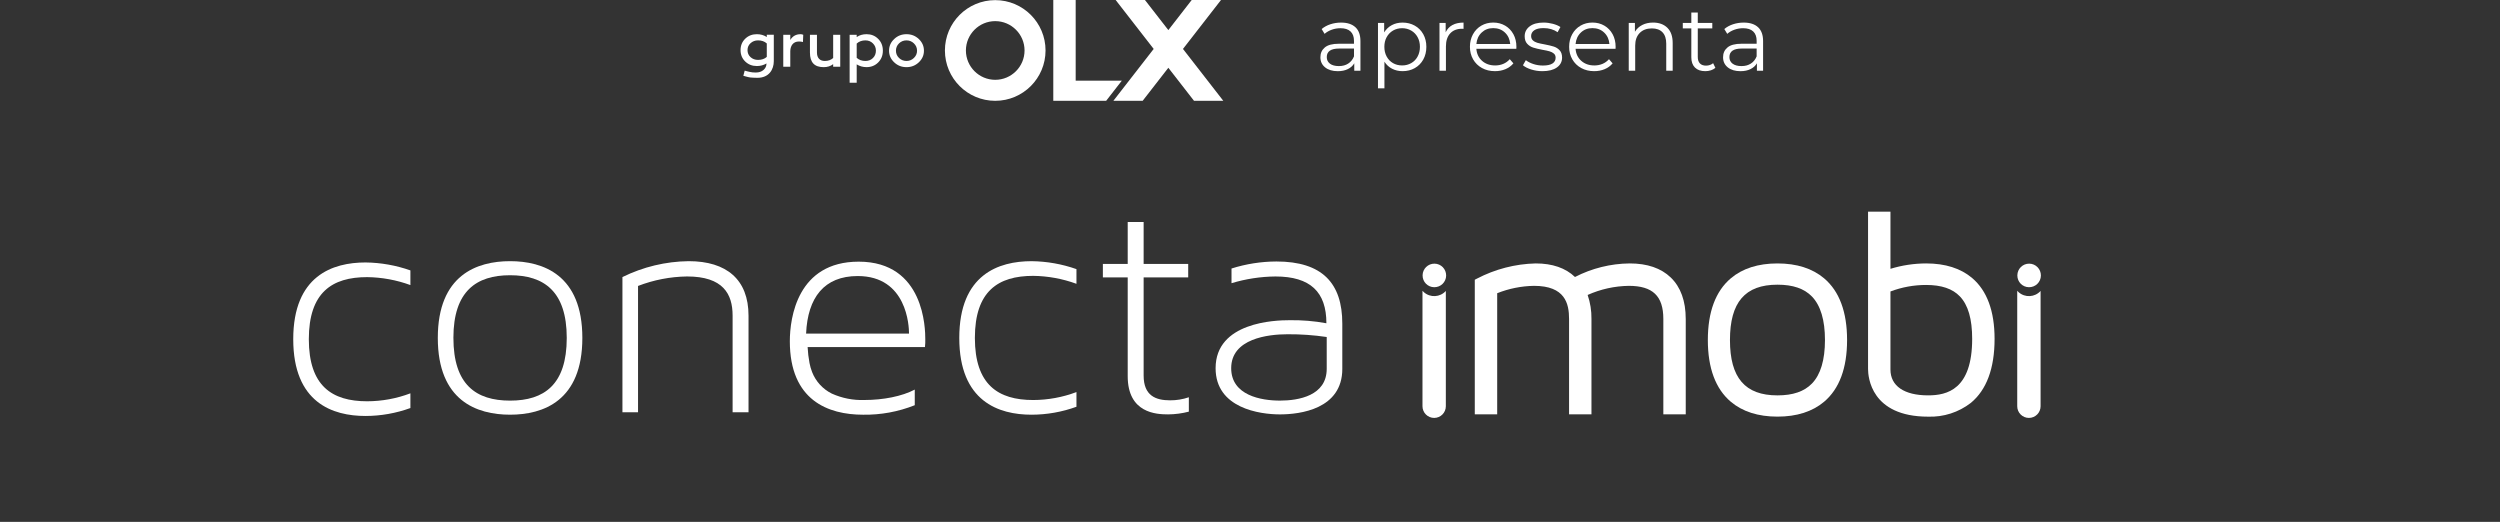
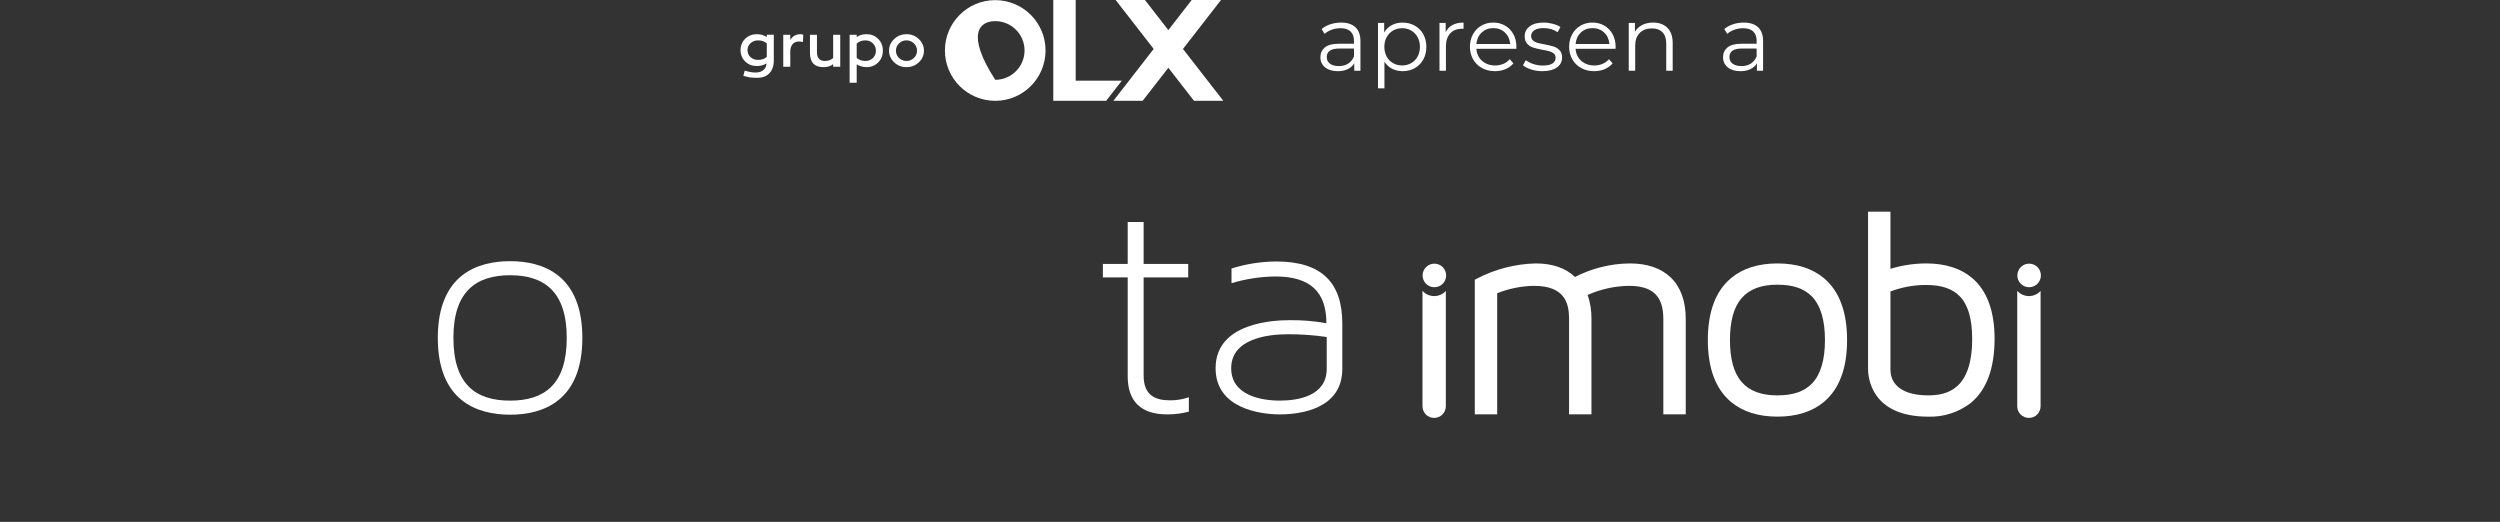
<svg xmlns="http://www.w3.org/2000/svg" width="503" height="105" viewBox="0 0 503 105" fill="none">
  <rect x="0" y="0" width="503" height="105" fill="#333333" stroke="none" />
  <g clip-path="url(#clip0_1421_386)">
    <mask id="mask0_1421_386" style="mask-type:luminance" maskUnits="userSpaceOnUse" x="0" y="34" width="503" height="72">
      <path d="M503 34.818H0V105.002H503V34.818Z" fill="white" />
    </mask>
    <g mask="url(#mask0_1421_386)">
      <path d="M117.169 67.991C117.169 55.317 109.29 52.547 102.627 52.547C95.965 52.547 88.086 55.317 88.086 67.991C88.086 80.666 95.965 83.436 102.627 83.436C109.29 83.436 117.169 80.666 117.169 67.991ZM91.224 67.991C91.224 58.578 95.838 55.378 102.627 55.378C109.417 55.378 114.03 58.578 114.03 67.991C114.03 77.405 109.483 80.605 102.629 80.605C95.776 80.605 91.227 77.405 91.227 67.991" fill="white" />
-       <path d="M150.602 63.5C150.602 56.242 146.182 52.547 138.559 52.547C133.935 52.604 129.381 53.698 125.234 55.746V82.942H128.373V57.532C131.522 56.317 134.862 55.67 138.239 55.624C145.478 55.624 147.4 59.13 147.4 63.498V82.942H150.604V63.498L150.602 63.5Z" fill="white" />
-       <path d="M216.583 81.837V78.883C213.8 79.936 210.847 80.478 207.871 80.484C200.823 80.484 196.146 77.407 196.146 67.994C196.146 58.58 200.823 55.503 207.871 55.503C210.845 55.538 213.791 56.08 216.583 57.102V54.148C213.679 53.124 210.628 52.584 207.551 52.549C200.952 52.549 193.008 55.196 193.008 67.994C193.008 80.791 200.952 83.438 207.551 83.438C210.633 83.433 213.688 82.892 216.583 81.839" fill="white" />
      <path d="M239.197 79.929C237.98 80.344 236.703 80.552 235.416 80.545C232.534 80.545 230.099 79.622 230.099 75.561V55.81H239.067V53.102H230.099V44.673H226.895V53.102H221.898V55.81H226.895V75.684C226.895 83.129 232.661 83.374 235.031 83.374C236.435 83.363 237.834 83.177 239.195 82.822V79.929H239.197Z" fill="white" />
      <path d="M270.071 74.208V65.101C270.071 56.979 266.034 52.611 256.812 52.611C253.746 52.622 250.701 53.1 247.78 54.025V56.979C250.649 56.111 253.625 55.654 256.621 55.626C263.667 55.626 266.871 58.764 266.871 65.04C264.421 64.59 261.931 64.384 259.439 64.424C256.557 64.424 244.578 64.792 244.578 74.085C244.578 82.146 253.483 83.376 257.517 83.376C261.552 83.376 270.073 82.33 270.073 74.208M247.716 74.083C247.716 68.114 255.148 67.252 259.056 67.252C261.692 67.235 264.327 67.421 266.935 67.805V74.204C266.935 79.618 261.296 80.602 257.517 80.602C253.739 80.602 247.716 79.556 247.716 74.081" fill="white" />
-       <path d="M82.573 82.091V79.138C79.79 80.19 76.838 80.732 73.861 80.738C66.813 80.738 62.136 77.662 62.136 68.248C62.136 58.834 66.813 55.758 73.861 55.758C76.835 55.793 79.781 56.334 82.573 57.358V54.404C79.669 53.38 76.618 52.841 73.541 52.806C66.942 52.806 59 55.453 59 68.25C59 81.048 66.945 83.694 73.543 83.694C76.625 83.688 79.68 83.148 82.575 82.096" fill="white" />
      <path d="M339.169 64.165C339.169 60.564 338.155 57.76 336.154 55.83C334.205 53.953 331.428 53.001 327.896 53.001C324.062 53.038 320.291 53.975 316.885 55.731C314.994 53.918 312.337 53.001 308.986 53.001C304.862 53.098 300.816 54.146 297.16 56.058L296.727 56.282V83.361H301.235V58.996C303.593 58.056 306.102 57.553 308.64 57.512C314.895 57.512 315.695 61.066 315.695 64.165V83.363H320.203V64.165C320.223 62.527 319.964 60.895 319.434 59.345C322.044 58.176 324.865 57.553 327.725 57.512C332.524 57.512 334.663 59.562 334.663 64.165V83.363H339.171V64.165H339.169Z" fill="white" />
      <path d="M367.015 80.828C370.079 78.236 371.632 74.059 371.632 68.415C371.632 62.77 370.079 58.593 367.015 56.001C364.663 54.012 361.505 53.003 357.624 53.003C353.742 53.003 350.584 54.012 348.235 56.001C345.171 58.595 343.617 62.77 343.617 68.415C343.617 74.059 345.171 78.236 348.235 80.828C350.586 82.817 353.745 83.826 357.624 83.826C361.503 83.826 364.663 82.817 367.015 80.828ZM367.184 68.415C367.184 72.427 366.302 75.373 364.565 77.166C363.011 78.769 360.742 79.55 357.626 79.55C351.104 79.55 348.068 76.011 348.068 68.415C348.068 60.819 351.106 57.279 357.626 57.279C360.742 57.279 363.011 58.058 364.565 59.663C366.298 61.457 367.184 64.402 367.184 68.415Z" fill="white" />
      <path d="M396.523 81.07C399.698 78.453 401.309 74.118 401.309 68.182C401.309 62.608 399.795 58.492 396.81 55.95C394.511 53.994 391.39 53.001 387.535 53.001C385.102 53.01 382.685 53.374 380.36 54.087V42.581H375.852V74.241C375.852 75.842 376.435 83.832 387.938 83.832C391.033 83.94 394.068 82.964 396.521 81.072M387.938 79.548C383.121 79.548 380.358 77.655 380.358 74.351V58.645C382.65 57.777 385.08 57.332 387.533 57.334C390.623 57.334 392.845 58.086 394.325 59.634C395.992 61.378 396.801 64.174 396.801 68.18C396.801 78.37 391.745 79.548 387.94 79.548" fill="white" />
      <path d="M410.566 81.732V58.534C409.411 59.825 407.43 59.935 406.139 58.781C406.043 58.696 405.953 58.604 405.867 58.507V81.734C405.867 83.032 406.919 84.085 408.217 84.085C409.514 84.085 410.566 83.032 410.566 81.734" fill="white" />
      <path d="M408.227 57.788C409.535 57.806 410.611 56.76 410.629 55.45C410.646 54.141 409.601 53.065 408.293 53.047C406.984 53.03 405.908 54.076 405.891 55.385C405.891 55.396 405.891 55.407 405.891 55.418C405.882 56.718 406.927 57.779 408.227 57.788Z" fill="white" />
      <path d="M290.902 81.732V58.534C289.747 59.825 287.766 59.935 286.475 58.781C286.378 58.696 286.289 58.604 286.203 58.507V81.734C286.203 83.032 287.255 84.085 288.553 84.085C289.85 84.085 290.902 83.032 290.902 81.734" fill="white" />
      <path d="M288.563 57.788C289.871 57.806 290.947 56.76 290.965 55.45C290.982 54.141 289.937 53.065 288.629 53.047C287.32 53.03 286.244 54.076 286.227 55.385C286.227 55.396 286.227 55.407 286.227 55.418C286.218 56.718 287.263 57.779 288.563 57.788Z" fill="white" />
-       <path d="M184.05 81.528V78.385C181.485 79.741 177.703 80.48 173.92 80.48C171.658 80.561 169.41 80.118 167.35 79.186C165.541 78.285 164.132 76.745 163.396 74.862C163.166 74.269 162.99 73.658 162.872 73.033C162.673 71.974 162.546 70.903 162.493 69.827H186.101C186.162 69.296 186.184 68.761 186.167 68.226C186.167 66.255 186.04 52.646 172.763 52.646C160.453 52.646 158.914 63.915 158.914 68.66C158.914 80.545 166.609 83.44 173.657 83.44C177.212 83.493 180.74 82.844 184.043 81.53M172.572 55.54C182.507 55.54 182.895 65.638 182.895 67.117H162.186C162.506 59.849 165.84 55.54 172.572 55.54Z" fill="white" />
    </g>
    <path d="M272.717 5.484C273.385 6.111 273.72 7.041 273.72 8.271V14.229H272.478V12.732C272.186 13.232 271.757 13.622 271.189 13.9C270.624 14.181 269.951 14.322 269.171 14.322C268.099 14.322 267.246 14.065 266.613 13.554C265.98 13.043 265.664 12.366 265.664 11.526C265.664 10.686 265.96 10.052 266.549 9.552C267.139 9.052 268.081 8.802 269.37 8.802H272.421V8.217C272.421 7.388 272.188 6.758 271.726 6.326C271.264 5.894 270.586 5.677 269.699 5.677C269.09 5.677 268.504 5.778 267.946 5.98C267.384 6.182 266.905 6.458 266.503 6.811L265.918 5.842C266.405 5.427 266.99 5.107 267.672 4.881C268.353 4.655 269.072 4.544 269.826 4.544C271.08 4.544 272.042 4.857 272.712 5.484H272.717ZM271.257 12.793C271.781 12.458 272.171 11.973 272.425 11.341V9.769H269.412C267.768 9.769 266.946 10.341 266.946 11.486C266.946 12.047 267.159 12.488 267.586 12.811C268.011 13.133 268.61 13.295 269.377 13.295C270.144 13.295 270.733 13.129 271.257 12.793Z" fill="white" />
    <path d="M284.647 5.155C285.376 5.563 285.948 6.14 286.363 6.881C286.777 7.625 286.983 8.471 286.983 9.42C286.983 10.37 286.775 11.236 286.363 11.979C285.948 12.723 285.379 13.297 284.655 13.705C283.93 14.113 283.113 14.317 282.199 14.317C281.418 14.317 280.717 14.155 280.09 13.832C279.464 13.51 278.949 13.039 278.547 12.416V17.771H277.25V4.616H278.493V6.517C278.883 5.883 279.396 5.397 280.036 5.055C280.675 4.712 281.397 4.544 282.199 4.544C283.099 4.544 283.915 4.748 284.647 5.155ZM283.934 12.701C284.482 12.39 284.912 11.949 285.221 11.377C285.532 10.804 285.688 10.153 285.688 9.42C285.688 8.688 285.532 8.041 285.221 7.475C284.91 6.91 284.482 6.467 283.934 6.151C283.386 5.835 282.777 5.675 282.109 5.675C281.44 5.675 280.816 5.833 280.274 6.151C279.733 6.469 279.306 6.91 278.997 7.475C278.685 8.041 278.532 8.69 278.532 9.42C278.532 10.151 278.688 10.804 278.997 11.377C279.308 11.949 279.733 12.392 280.274 12.701C280.816 13.012 281.427 13.166 282.109 13.166C282.79 13.166 283.386 13.01 283.934 12.701Z" fill="white" />
    <path d="M292.229 5.037C292.831 4.708 293.576 4.544 294.466 4.544V5.804L294.155 5.787C293.145 5.787 292.354 6.098 291.782 6.719C291.21 7.339 290.922 8.212 290.922 9.333V14.229H289.625V4.616H290.868V6.497C291.172 5.853 291.626 5.364 292.229 5.035V5.037Z" fill="white" />
    <path d="M305.082 9.824H297.045C297.118 10.824 297.501 11.631 298.196 12.245C298.891 12.861 299.767 13.168 300.826 13.168C301.422 13.168 301.97 13.061 302.469 12.848C302.969 12.635 303.401 12.322 303.767 11.907L304.497 12.747C304.069 13.258 303.537 13.648 302.899 13.916C302.259 14.183 301.556 14.317 300.791 14.317C299.804 14.317 298.93 14.107 298.17 13.685C297.409 13.264 296.815 12.683 296.39 11.94C295.963 11.197 295.75 10.357 295.75 9.418C295.75 8.48 295.954 7.64 296.361 6.896C296.769 6.153 297.33 5.574 298.042 5.16C298.755 4.745 299.555 4.539 300.444 4.539C301.334 4.539 302.13 4.747 302.838 5.16C303.543 5.574 304.098 6.149 304.499 6.886C304.9 7.622 305.102 8.467 305.102 9.416L305.084 9.817L305.082 9.824ZM298.115 6.543C297.488 7.136 297.131 7.905 297.045 8.855H303.857C303.771 7.905 303.416 7.133 302.787 6.543C302.16 5.954 301.378 5.658 300.44 5.658C299.502 5.658 298.739 5.954 298.113 6.543H298.115Z" fill="white" />
    <path d="M308.086 13.982C307.374 13.756 306.817 13.473 306.414 13.131L306.999 12.107C307.4 12.425 307.907 12.681 308.516 12.883C309.125 13.085 309.758 13.186 310.416 13.186C311.293 13.186 311.941 13.05 312.36 12.773C312.781 12.499 312.991 12.113 312.991 11.613C312.991 11.26 312.875 10.984 312.645 10.782C312.413 10.581 312.121 10.429 311.768 10.326C311.415 10.223 310.946 10.122 310.361 10.024C309.581 9.877 308.954 9.727 308.481 9.576C308.005 9.425 307.602 9.166 307.267 8.8C306.931 8.434 306.765 7.929 306.765 7.282C306.765 6.478 307.1 5.82 307.768 5.309C308.437 4.798 309.368 4.541 310.563 4.541C311.183 4.541 311.805 4.625 312.426 4.787C313.046 4.951 313.559 5.169 313.96 5.436L313.394 6.478C312.603 5.929 311.659 5.655 310.563 5.655C309.734 5.655 309.112 5.802 308.691 6.094C308.27 6.386 308.062 6.769 308.062 7.245C308.062 7.611 308.181 7.903 308.417 8.122C308.654 8.342 308.95 8.504 309.303 8.607C309.655 8.71 310.142 8.817 310.764 8.927C311.531 9.074 312.145 9.219 312.61 9.366C313.072 9.513 313.469 9.763 313.798 10.116C314.126 10.469 314.291 10.956 314.291 11.578C314.291 12.418 313.94 13.085 313.241 13.578C312.54 14.072 311.571 14.319 310.328 14.319C309.548 14.319 308.803 14.207 308.091 13.982H308.086Z" fill="white" />
    <path d="M325.043 9.824H317.006C317.079 10.824 317.462 11.631 318.157 12.245C318.852 12.861 319.728 13.168 320.787 13.168C321.383 13.168 321.931 13.061 322.43 12.848C322.93 12.635 323.362 12.322 323.728 11.907L324.458 12.747C324.03 13.258 323.498 13.648 322.86 13.916C322.22 14.183 321.517 14.317 320.752 14.317C319.765 14.317 318.891 14.107 318.13 13.685C317.37 13.264 316.776 12.683 316.351 11.94C315.924 11.197 315.711 10.357 315.711 9.418C315.711 8.48 315.915 7.64 316.322 6.896C316.73 6.153 317.291 5.574 318.003 5.16C318.716 4.745 319.516 4.539 320.405 4.539C321.295 4.539 322.091 4.747 322.799 5.16C323.504 5.574 324.059 6.149 324.46 6.886C324.861 7.622 325.063 8.467 325.063 9.416L325.045 9.817L325.043 9.824ZM318.076 6.543C317.449 7.136 317.092 7.905 317.006 8.855H323.818C323.732 7.905 323.377 7.133 322.748 6.543C322.121 5.954 321.339 5.658 320.401 5.658C319.463 5.658 318.7 5.954 318.073 6.543H318.076Z" fill="white" />
    <path d="M335.477 5.594C336.189 6.296 336.544 7.315 336.544 8.655V14.229H335.247V8.785C335.247 7.787 334.997 7.024 334.497 6.5C333.997 5.976 333.285 5.715 332.36 5.715C331.326 5.715 330.506 6.022 329.904 6.638C329.301 7.254 329.001 8.103 329.001 9.186V14.229H327.703V4.616H328.946V6.388C329.299 5.802 329.79 5.348 330.416 5.026C331.043 4.704 331.771 4.541 332.599 4.541C333.805 4.541 334.764 4.892 335.477 5.592V5.594Z" fill="white" />
-     <path d="M345.133 13.644C344.89 13.863 344.588 14.03 344.23 14.146C343.871 14.262 343.496 14.319 343.106 14.319C342.205 14.319 341.511 14.076 341.024 13.589C340.537 13.102 340.294 12.414 340.294 11.523V5.712H338.578V4.616H340.294V2.515H341.592V4.616H344.513V5.712H341.592V11.451C341.592 12.023 341.734 12.46 342.021 12.758C342.306 13.056 342.718 13.205 343.255 13.205C343.522 13.205 343.781 13.164 344.031 13.078C344.281 12.993 344.498 12.872 344.68 12.712L345.135 13.644H345.133Z" fill="white" />
    <path d="M353.73 5.484C354.399 6.111 354.734 7.041 354.734 8.271V14.229H353.491V12.732C353.2 13.232 352.77 13.622 352.205 13.9C351.639 14.181 350.966 14.322 350.186 14.322C349.115 14.322 348.262 14.065 347.629 13.554C346.995 13.043 346.68 12.366 346.68 11.526C346.68 10.686 346.976 10.052 347.565 9.552C348.155 9.052 349.095 8.802 350.386 8.802H353.436V8.217C353.436 7.388 353.204 6.758 352.742 6.326C352.279 5.894 351.602 5.677 350.714 5.677C350.105 5.677 349.52 5.778 348.961 5.98C348.4 6.182 347.92 6.458 347.519 6.811L346.934 5.842C347.42 5.427 348.006 5.107 348.687 4.881C349.369 4.655 350.088 4.544 350.842 4.544C352.095 4.544 353.057 4.857 353.728 5.484H353.73ZM352.268 12.793C352.792 12.458 353.182 11.973 353.436 11.341V9.769H350.423C348.779 9.769 347.957 10.341 347.957 11.486C347.957 12.047 348.17 12.488 348.597 12.811C349.023 13.133 349.621 13.295 350.388 13.295C351.155 13.295 351.744 13.129 352.268 12.793Z" fill="white" />
    <path d="M154.277 7.449C153.697 7.07 153.033 6.879 152.285 6.879C151.36 6.879 150.578 7.175 149.949 7.78C149.32 8.385 149 9.144 149 10.083C149 11.021 149.32 11.78 149.949 12.385C150.578 12.99 151.36 13.287 152.285 13.287C153.008 13.287 153.648 13.109 154.218 12.765C154.218 13.287 154.017 13.725 153.624 14.069C153.232 14.414 152.724 14.591 152.07 14.591C151.597 14.591 151.216 14.556 150.874 14.473C150.766 14.462 150.46 14.389 150.363 14.354C150.28 14.343 149.912 14.223 149.831 14.212L149.559 15.245L149.927 15.352L150.282 15.446L150.578 15.517L150.946 15.587C151.231 15.611 151.777 15.657 152.393 15.657C154.753 15.657 155.689 13.949 155.689 12.311V6.995H154.277V7.447V7.449ZM154.277 11.447C153.839 11.85 153.245 12.052 152.522 12.052C151.917 12.052 151.406 11.861 151.005 11.495C150.602 11.127 150.4 10.653 150.4 10.083C150.4 9.513 150.602 9.063 151.005 8.695C151.42 8.315 151.919 8.124 152.522 8.124C153.234 8.124 153.815 8.326 154.277 8.741V11.444V11.447Z" fill="white" />
    <path d="M159.005 8.041V6.997H157.594V13.427H159.005V10.271C159.04 9.168 159.61 8.35 160.737 8.35C161.056 8.35 161.33 8.385 161.554 8.458L161.613 7C161.436 6.916 161.245 6.881 161.067 6.881C160.154 6.881 159.468 7.274 159.005 8.043V8.041Z" fill="white" />
    <path d="M167.633 11.672C167.195 12.065 166.638 12.267 165.961 12.267C164.966 12.267 164.372 11.672 164.372 10.569V7H162.961V10.569C162.961 12.574 163.875 13.512 165.725 13.512C166.472 13.512 167.112 13.311 167.633 12.907V13.429H169.056V7H167.633V11.672Z" fill="white" />
    <path d="M174.36 6.879C173.588 6.879 172.924 7.07 172.368 7.46V6.997H170.945V16.644H172.368V12.951C172.962 13.319 173.623 13.508 174.36 13.508C175.274 13.508 176.056 13.199 176.683 12.572C177.31 11.944 177.632 11.159 177.632 10.199C177.632 9.238 177.312 8.431 176.683 7.815C176.054 7.186 175.272 6.879 174.36 6.879ZM175.629 11.684C175.226 12.076 174.728 12.265 174.123 12.265C173.411 12.265 172.83 12.052 172.368 11.635V8.765C172.83 8.337 173.422 8.124 174.123 8.124C174.728 8.124 175.226 8.326 175.629 8.73C176.032 9.122 176.234 9.62 176.234 10.201C176.234 10.782 176.032 11.293 175.629 11.684Z" fill="white" />
    <path d="M184.865 7.853C184.176 7.199 183.348 6.879 182.386 6.879C181.424 6.879 180.595 7.199 179.907 7.853C179.219 8.506 178.875 9.289 178.875 10.201C178.875 11.113 179.219 11.885 179.907 12.539C180.595 13.192 181.424 13.512 182.386 13.512C183.348 13.512 184.176 13.192 184.865 12.539C185.553 11.885 185.897 11.116 185.897 10.201C185.897 9.287 185.553 8.504 184.865 7.853ZM183.881 11.659C183.466 12.063 182.967 12.265 182.386 12.265C181.805 12.265 181.295 12.063 180.88 11.659C180.466 11.256 180.264 10.769 180.264 10.201C180.264 9.633 180.466 9.133 180.88 8.73C181.295 8.326 181.805 8.124 182.386 8.124C182.967 8.124 183.464 8.326 183.881 8.73C184.295 9.133 184.51 9.62 184.51 10.201C184.51 10.782 184.297 11.256 183.881 11.659Z" fill="white" />
-     <path d="M200.24 0.026C194.649 0.026 190.117 4.561 190.117 10.155C190.117 15.749 194.649 20.284 200.24 20.284C205.831 20.284 210.363 15.749 210.363 10.155C210.363 4.561 205.831 0.026 200.24 0.026ZM200.24 16.058C196.986 16.058 194.34 13.409 194.34 10.155C194.34 6.901 196.988 4.252 200.24 4.252C203.493 4.252 206.14 6.901 206.14 10.155C206.14 13.409 203.493 16.058 200.24 16.058Z" fill="white" />
+     <path d="M200.24 0.026C194.649 0.026 190.117 4.561 190.117 10.155C190.117 15.749 194.649 20.284 200.24 20.284C205.831 20.284 210.363 15.749 210.363 10.155C210.363 4.561 205.831 0.026 200.24 0.026ZM200.24 16.058C194.34 6.901 196.988 4.252 200.24 4.252C203.493 4.252 206.14 6.901 206.14 10.155C206.14 13.409 203.493 16.058 200.24 16.058Z" fill="white" />
    <path d="M216.426 16.234V0H211.922V16.234V20.284H216.426H222.558L225.707 16.234H216.426Z" fill="white" />
    <path d="M246.13 20.286L238.014 9.846L245.665 0H239.772L235.069 6.054L230.363 0H224.47L232.121 9.846L224.008 20.286H229.901L235.069 13.637L240.237 20.286H246.13Z" fill="white" />
  </g>
  <defs>
    <clipPath id="clip0_1421_386">
      <rect width="503" height="105" fill="white" />
    </clipPath>
  </defs>
</svg>